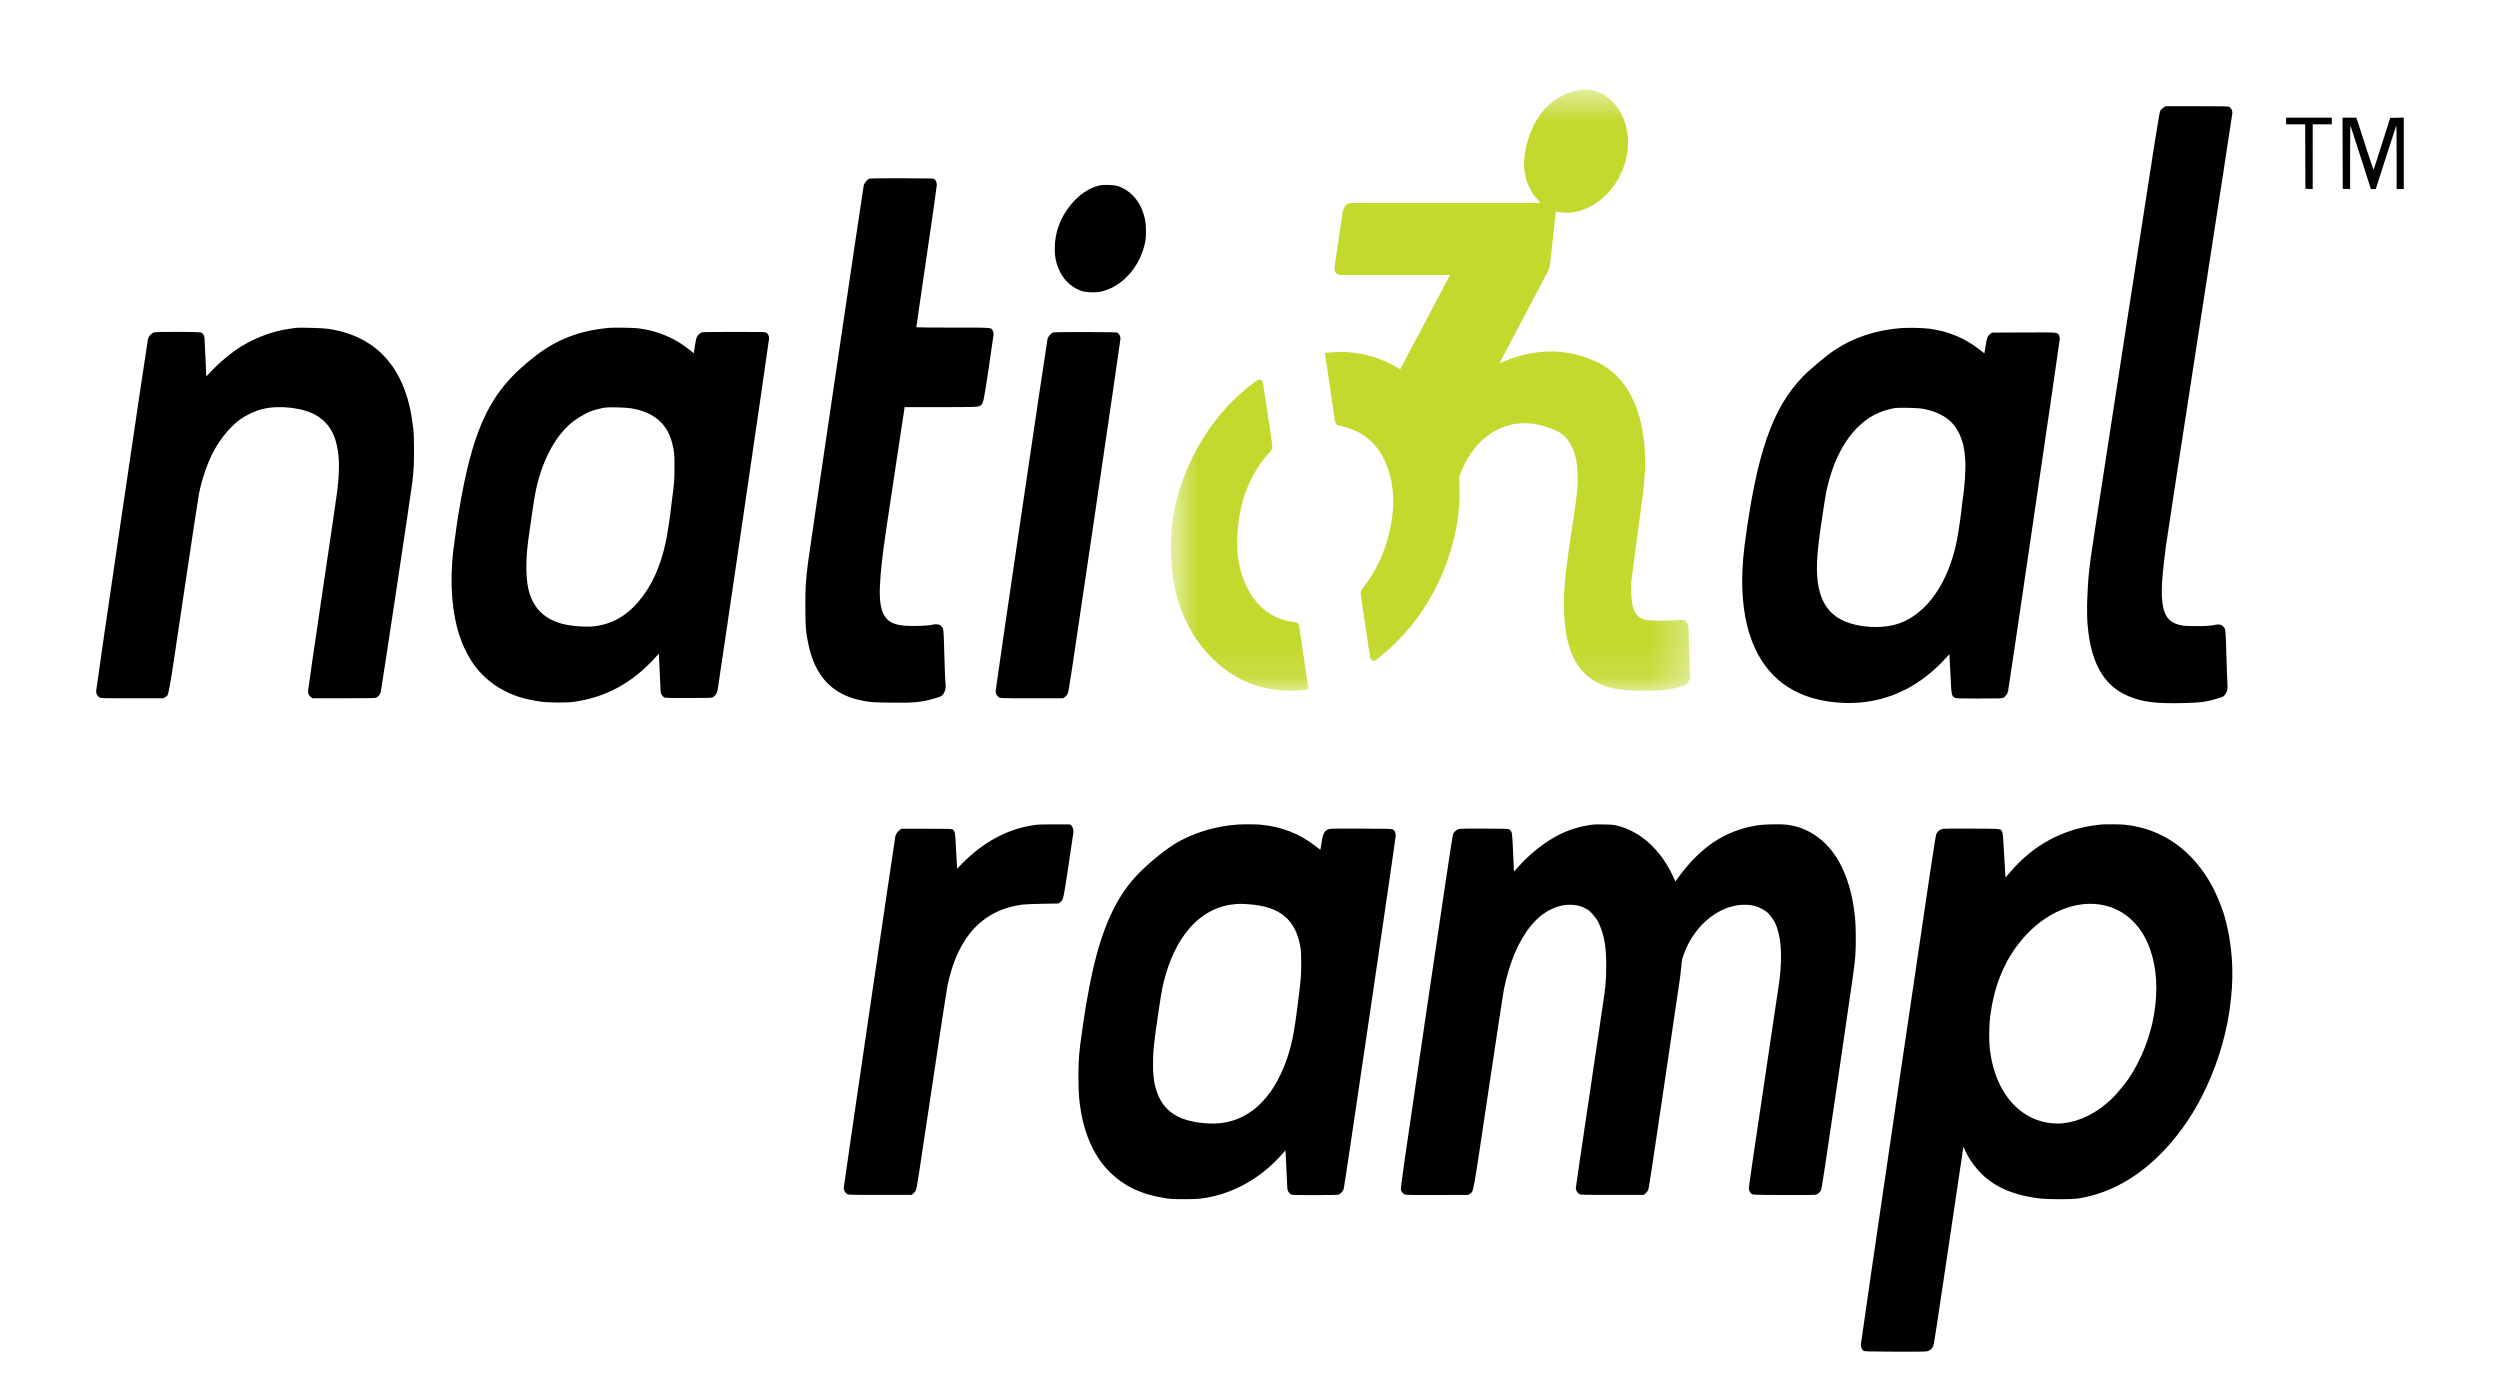
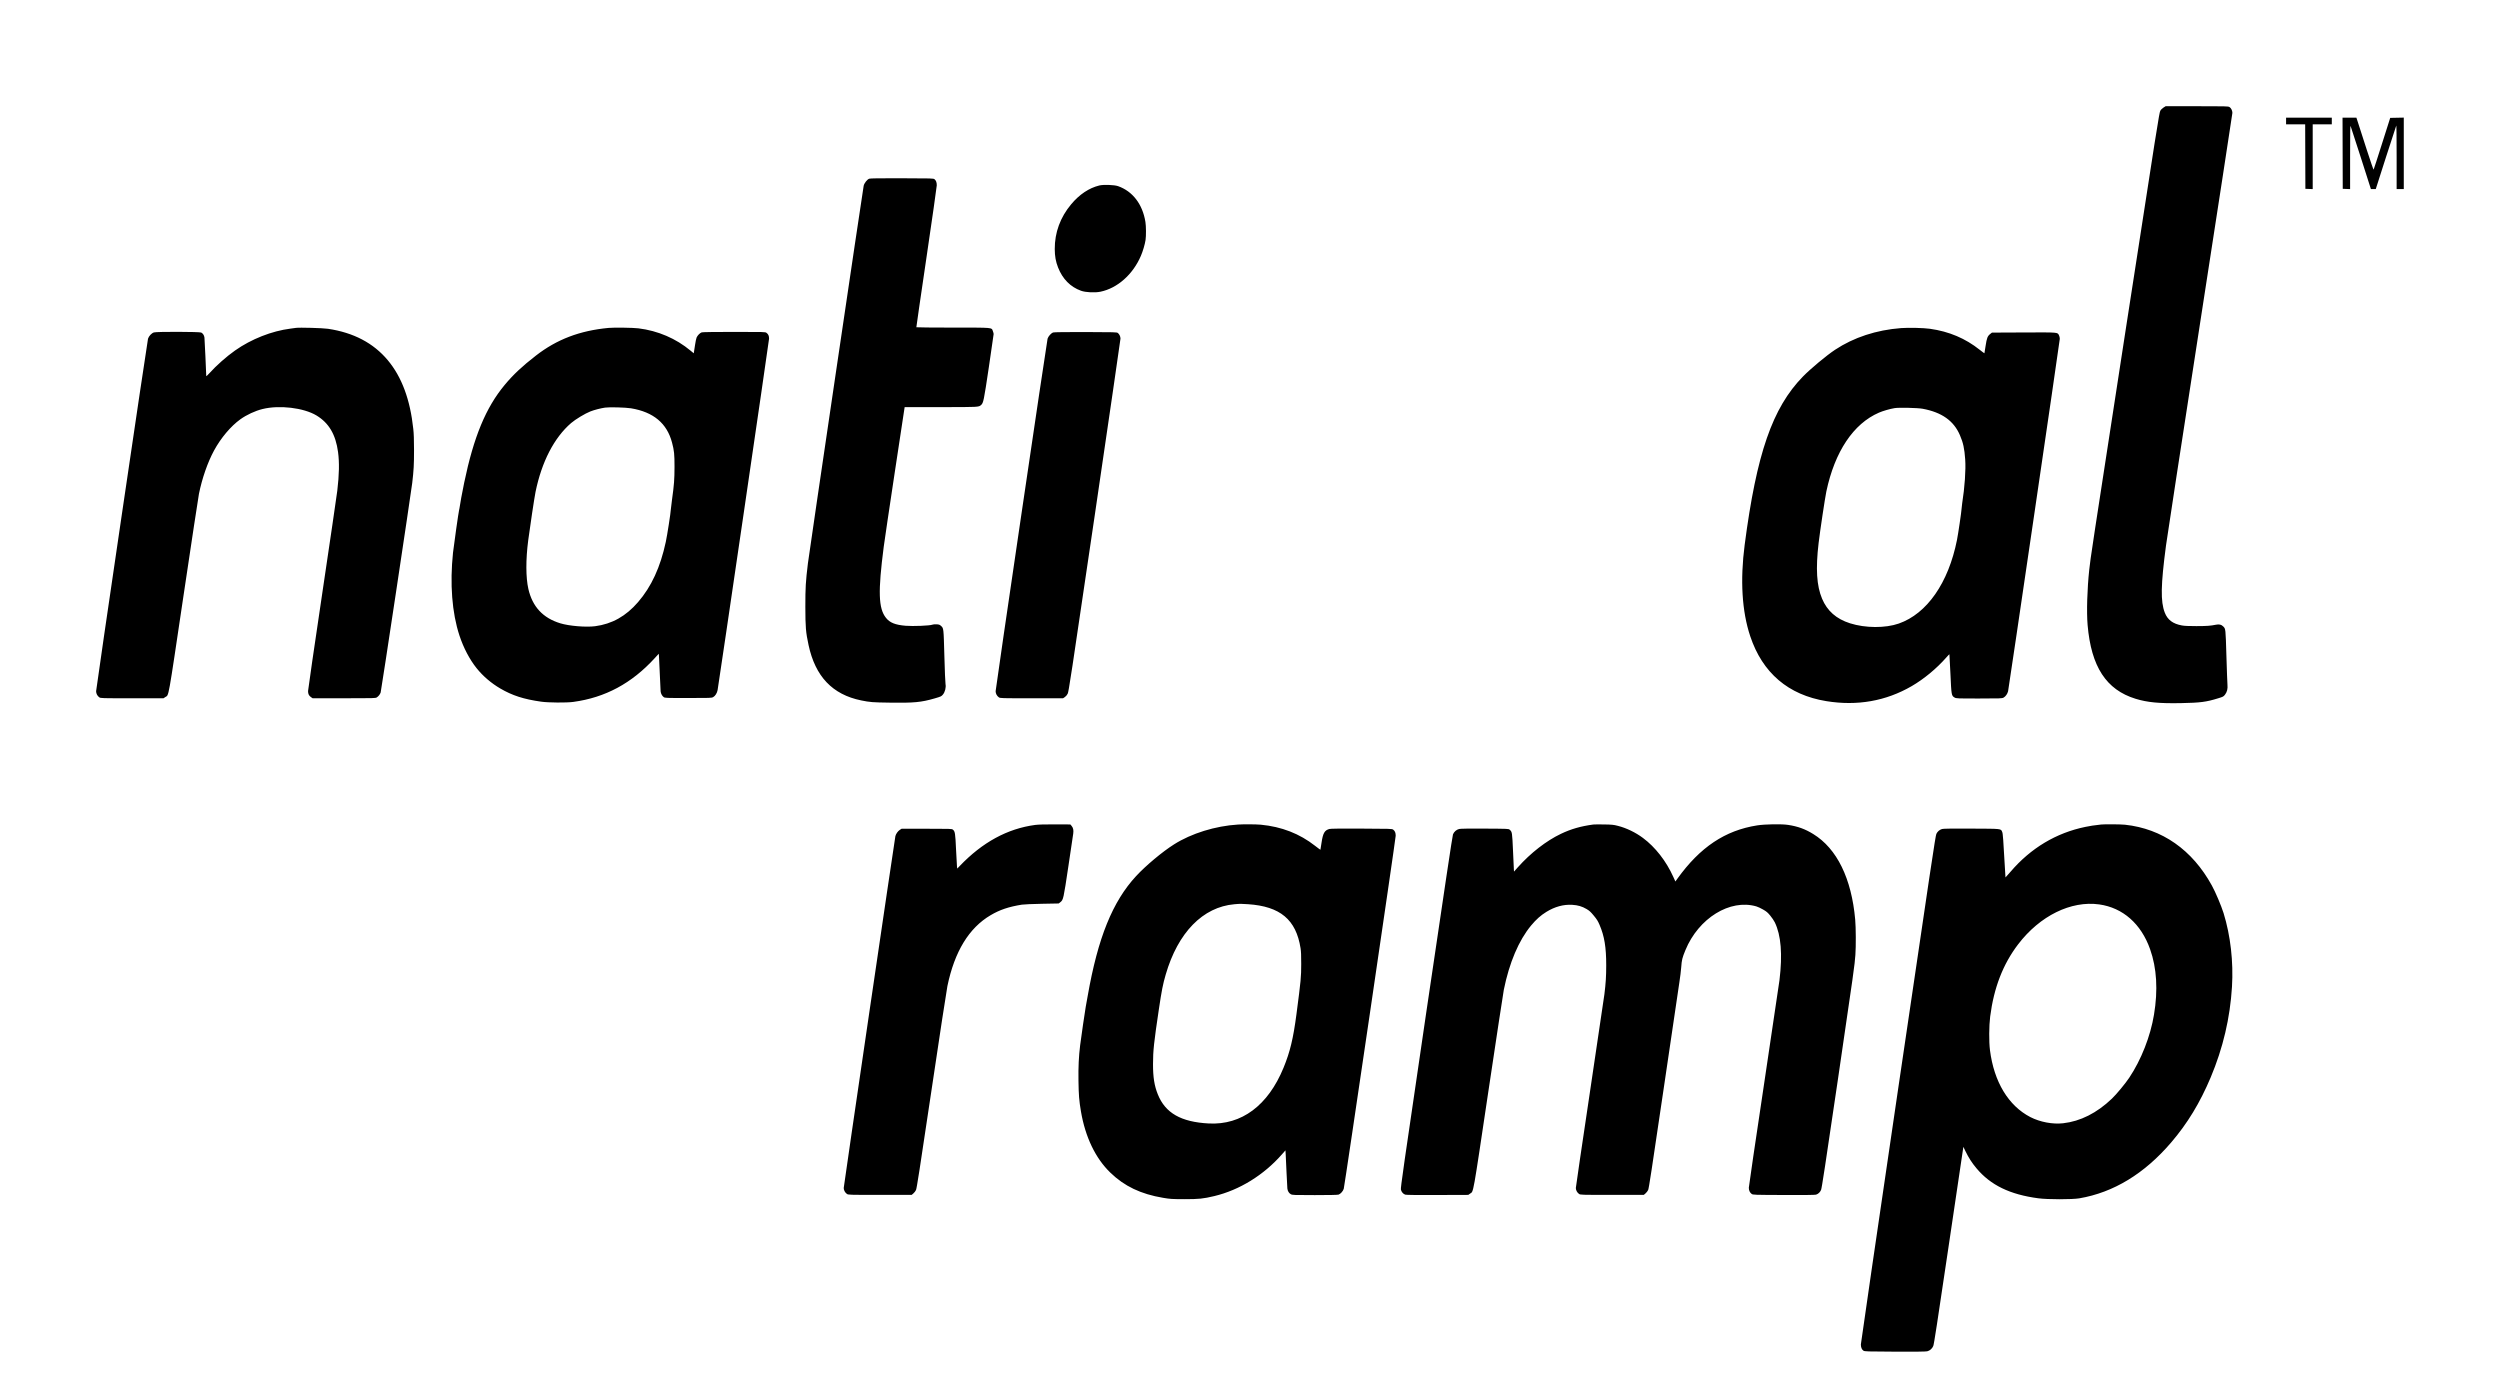
<svg xmlns="http://www.w3.org/2000/svg" width="72" height="40" viewBox="0 0 72 40" fill="none">
-   <path fill-rule="evenodd" clip-rule="evenodd" d="M62.31 3.097C62.274 3.12 62.236 3.157 62.217 3.19C62.186 3.243 62.136 3.562 61.228 9.443C60.229 15.922 60.208 16.058 60.171 16.401C60.111 16.957 60.091 17.622 60.123 17.999C60.226 19.201 60.658 19.864 61.505 20.125C61.845 20.229 62.185 20.262 62.81 20.25C63.37 20.239 63.538 20.218 63.883 20.111C64.03 20.066 64.037 20.062 64.083 20.002C64.14 19.926 64.162 19.836 64.151 19.721C64.147 19.679 64.133 19.309 64.121 18.9C64.097 18.094 64.099 18.112 64.029 18.042C63.975 17.987 63.914 17.973 63.818 17.992C63.66 18.024 63.562 18.031 63.257 18.032C63.041 18.032 62.914 18.027 62.839 18.013C62.579 17.966 62.426 17.851 62.346 17.645C62.221 17.324 62.23 16.85 62.381 15.709C62.407 15.512 62.847 12.639 63.36 9.323C63.873 6.007 64.293 3.275 64.293 3.251C64.293 3.185 64.255 3.109 64.208 3.082C64.169 3.06 64.096 3.059 63.269 3.059H62.371L62.31 3.097ZM65.839 3.484V3.58H66.114H66.389L66.392 4.509L66.395 5.438L66.501 5.442L66.606 5.446V4.513V3.58H66.881H67.156V3.484V3.388H66.498H65.839V3.484ZM67.468 4.413L67.471 5.438L67.577 5.442L67.683 5.446L67.683 4.523C67.684 3.755 67.686 3.606 67.699 3.635C67.707 3.653 67.842 4.068 67.998 4.557L68.282 5.445H68.352H68.422L68.713 4.536C68.873 4.036 69.008 3.622 69.013 3.615C69.019 3.607 69.023 4.016 69.023 4.523V5.445H69.126H69.229V4.416V3.387L69.034 3.391L68.838 3.395L68.603 4.135C68.474 4.542 68.365 4.88 68.36 4.886C68.355 4.892 68.267 4.636 68.164 4.317C68.062 3.998 67.952 3.659 67.921 3.563L67.864 3.388H67.665H67.465L67.468 4.413ZM25.032 5.147C24.973 5.17 24.891 5.274 24.874 5.349C24.851 5.45 23.303 15.933 23.268 16.223C23.203 16.761 23.194 16.915 23.194 17.477C23.195 18.062 23.207 18.208 23.286 18.576C23.48 19.482 23.974 20.003 24.803 20.172C25.053 20.223 25.131 20.23 25.627 20.236C26.32 20.246 26.528 20.227 26.915 20.115C27.103 20.06 27.11 20.057 27.157 20.002C27.217 19.929 27.25 19.797 27.231 19.703C27.224 19.671 27.209 19.308 27.198 18.896C27.175 18.07 27.178 18.097 27.098 18.023C27.062 17.991 27.042 17.984 26.972 17.98C26.926 17.977 26.871 17.982 26.851 17.991C26.783 18.02 26.291 18.04 26.083 18.022C25.782 17.997 25.626 17.934 25.515 17.793C25.299 17.52 25.284 17.042 25.451 15.75C25.474 15.576 25.615 14.62 25.766 13.624C25.917 12.629 26.044 11.794 26.047 11.77L26.054 11.725H27.099C28.192 11.725 28.185 11.725 28.254 11.665C28.322 11.605 28.333 11.553 28.479 10.573C28.555 10.064 28.617 9.635 28.617 9.62C28.617 9.605 28.607 9.568 28.595 9.537C28.554 9.429 28.626 9.435 27.445 9.435C26.868 9.435 26.394 9.43 26.391 9.425C26.389 9.419 26.52 8.514 26.683 7.412C26.845 6.311 26.979 5.378 26.979 5.338C26.979 5.253 26.959 5.199 26.914 5.162C26.883 5.137 26.845 5.136 25.977 5.134C25.335 5.132 25.061 5.136 25.032 5.147ZM31.659 5.342C31.363 5.415 31.086 5.6 30.85 5.883C30.536 6.258 30.375 6.697 30.377 7.172C30.378 7.379 30.405 7.532 30.472 7.703C30.602 8.035 30.828 8.264 31.132 8.373C31.266 8.422 31.532 8.435 31.694 8.401C32.182 8.3 32.627 7.905 32.857 7.37C32.916 7.233 32.972 7.041 32.992 6.912C33.01 6.792 33.008 6.514 32.988 6.391C32.905 5.88 32.621 5.509 32.2 5.361C32.09 5.323 31.781 5.312 31.659 5.342ZM8.523 9.443C8.504 9.446 8.434 9.455 8.368 9.464C7.829 9.532 7.238 9.764 6.769 10.095C6.524 10.267 6.231 10.526 6.029 10.751C5.98 10.805 5.94 10.841 5.94 10.831C5.94 10.756 5.893 9.76 5.888 9.72C5.879 9.656 5.844 9.602 5.795 9.577C5.746 9.553 4.514 9.549 4.433 9.574C4.367 9.594 4.286 9.679 4.263 9.754C4.241 9.825 2.768 19.829 2.768 19.907C2.768 19.974 2.803 20.043 2.859 20.082C2.899 20.11 2.912 20.11 3.804 20.11H4.709L4.76 20.076C4.869 20.003 4.827 20.235 5.287 17.142C5.514 15.614 5.714 14.3 5.73 14.221C5.82 13.775 5.982 13.311 6.165 12.974C6.363 12.61 6.646 12.275 6.922 12.076C7.103 11.946 7.349 11.832 7.561 11.78C8.046 11.66 8.744 11.743 9.114 11.965C9.472 12.181 9.669 12.515 9.736 13.021C9.776 13.319 9.769 13.667 9.714 14.132C9.699 14.26 9.503 15.596 9.279 17.101C9.055 18.606 8.872 19.867 8.872 19.903C8.872 19.986 8.897 20.037 8.957 20.078L9.004 20.11H9.909C10.767 20.11 10.815 20.109 10.852 20.085C10.901 20.053 10.944 19.999 10.963 19.944C10.98 19.897 11.834 14.223 11.872 13.911C11.915 13.545 11.924 13.384 11.924 12.959C11.923 12.652 11.918 12.492 11.903 12.356C11.814 11.511 11.572 10.857 11.168 10.374C10.755 9.88 10.183 9.579 9.445 9.469C9.3 9.447 8.619 9.428 8.523 9.443ZM17.525 9.444C16.694 9.523 16.035 9.775 15.435 10.241C15.036 10.55 14.781 10.79 14.535 11.086C13.993 11.737 13.643 12.582 13.369 13.899C13.315 14.157 13.238 14.575 13.232 14.642C13.23 14.664 13.225 14.688 13.221 14.695C13.211 14.715 13.068 15.719 13.047 15.914C12.953 16.814 13.017 17.649 13.231 18.3C13.349 18.658 13.523 18.99 13.727 19.245C13.911 19.474 14.146 19.675 14.409 19.829C14.757 20.032 15.083 20.137 15.584 20.208C15.792 20.238 16.317 20.242 16.511 20.215C17.431 20.09 18.192 19.681 18.855 18.956L18.972 18.828L18.978 18.887C18.982 18.919 18.992 19.151 19.002 19.404C19.012 19.657 19.023 19.886 19.026 19.913C19.034 19.979 19.069 20.043 19.114 20.076C19.15 20.102 19.172 20.103 19.821 20.103C20.455 20.103 20.494 20.102 20.539 20.077C20.598 20.045 20.652 19.96 20.667 19.873C20.714 19.607 22.149 9.81 22.149 9.754C22.149 9.672 22.128 9.625 22.074 9.585C22.038 9.559 22.009 9.559 21.144 9.559C20.599 9.559 20.235 9.564 20.21 9.572C20.157 9.59 20.089 9.659 20.062 9.721C20.05 9.749 20.03 9.846 20.017 9.936C20.003 10.026 19.99 10.117 19.986 10.137L19.98 10.175L19.892 10.102C19.466 9.747 18.95 9.526 18.387 9.456C18.235 9.437 17.679 9.429 17.525 9.444ZM54.753 9.449C54.04 9.503 53.388 9.717 52.849 10.074C52.6 10.239 52.145 10.619 51.924 10.845C51.045 11.747 50.59 13.062 50.246 15.695C50.114 16.71 50.168 17.607 50.406 18.321C50.759 19.38 51.503 20.015 52.599 20.193C53.485 20.337 54.313 20.192 55.056 19.761C55.409 19.556 55.772 19.256 56.055 18.934C56.101 18.881 56.141 18.84 56.143 18.843C56.146 18.846 56.159 19.096 56.172 19.397C56.2 20.024 56.202 20.037 56.292 20.089C56.339 20.116 56.357 20.117 56.998 20.117C57.613 20.117 57.659 20.115 57.703 20.091C57.761 20.06 57.816 19.981 57.833 19.907C57.857 19.8 59.322 9.816 59.322 9.759C59.322 9.727 59.313 9.683 59.3 9.659C59.253 9.567 59.305 9.571 58.288 9.575L57.368 9.579L57.32 9.617C57.24 9.68 57.22 9.733 57.185 9.963C57.168 10.076 57.153 10.171 57.151 10.174C57.149 10.177 57.089 10.132 57.018 10.076C56.604 9.746 56.132 9.546 55.583 9.469C55.398 9.443 54.973 9.433 54.753 9.449ZM30.332 9.575C30.273 9.594 30.192 9.684 30.17 9.754C30.148 9.825 28.674 19.829 28.674 19.907C28.674 19.974 28.71 20.043 28.766 20.082C28.805 20.11 28.819 20.11 29.711 20.11H30.616L30.667 20.076C30.698 20.055 30.73 20.018 30.749 19.98C30.779 19.923 30.835 19.552 31.526 14.86C31.935 12.077 32.27 9.779 32.27 9.752C32.27 9.693 32.238 9.624 32.194 9.59C32.165 9.567 32.109 9.565 31.269 9.563C30.704 9.562 30.359 9.566 30.332 9.575ZM18.172 11.759C18.82 11.866 19.209 12.191 19.355 12.748C19.416 12.981 19.426 13.076 19.426 13.446C19.425 13.811 19.415 13.95 19.352 14.406C19.334 14.534 19.319 14.658 19.319 14.68C19.318 14.758 19.215 15.421 19.175 15.606C19.019 16.335 18.761 16.895 18.376 17.341C18.027 17.746 17.626 17.971 17.139 18.035C16.876 18.069 16.389 18.029 16.136 17.951C15.637 17.799 15.334 17.473 15.217 16.962C15.142 16.631 15.14 16.119 15.213 15.558C15.258 15.208 15.392 14.32 15.423 14.169C15.6 13.301 15.959 12.606 16.448 12.184C16.572 12.077 16.854 11.907 17.001 11.85C17.118 11.804 17.295 11.759 17.427 11.739C17.551 11.721 18.016 11.734 18.172 11.759ZM55.371 11.772C55.923 11.874 56.269 12.119 56.446 12.534C56.541 12.754 56.576 12.918 56.598 13.234C56.619 13.527 56.584 14.034 56.51 14.502C56.5 14.567 56.492 14.639 56.492 14.664C56.491 14.728 56.395 15.383 56.361 15.551C56.114 16.789 55.498 17.673 54.686 17.958C54.298 18.094 53.721 18.091 53.281 17.951C52.885 17.825 52.623 17.594 52.475 17.241C52.319 16.87 52.289 16.381 52.376 15.64C52.417 15.291 52.561 14.334 52.599 14.153C52.842 13.005 53.378 12.203 54.114 11.884C54.227 11.835 54.433 11.775 54.564 11.754C54.687 11.733 55.228 11.746 55.371 11.772ZM29.814 23.758C29.015 23.864 28.29 24.259 27.638 24.943L27.569 25.015L27.561 24.956C27.557 24.923 27.545 24.702 27.534 24.464C27.513 23.993 27.505 23.942 27.442 23.893C27.412 23.869 27.369 23.868 26.688 23.868H25.966L25.918 23.898C25.86 23.935 25.803 24.015 25.787 24.08C25.768 24.163 24.299 34.163 24.299 34.215C24.299 34.276 24.337 34.347 24.391 34.385C24.43 34.412 24.444 34.413 25.343 34.413H26.256L26.305 34.371C26.333 34.348 26.367 34.303 26.381 34.272C26.403 34.225 26.484 33.703 26.826 31.407C27.055 29.862 27.262 28.509 27.285 28.4C27.491 27.405 27.906 26.724 28.531 26.357C28.795 26.201 29.051 26.115 29.43 26.054C29.484 26.045 29.744 26.034 30.009 26.029L30.491 26.02L30.538 25.983C30.624 25.916 30.629 25.89 30.77 24.944C30.84 24.473 30.902 24.052 30.909 24.008C30.923 23.908 30.908 23.839 30.861 23.785L30.826 23.744L30.389 23.742C30.09 23.741 29.908 23.746 29.814 23.758ZM35.655 23.747C35.003 23.787 34.312 24.001 33.811 24.319C33.478 24.529 33 24.929 32.722 25.229C32.042 25.963 31.619 27.008 31.326 28.681C31.304 28.809 31.278 28.954 31.268 29.003C31.249 29.104 31.136 29.879 31.108 30.104C31.068 30.434 31.054 30.724 31.06 31.128C31.066 31.537 31.079 31.703 31.131 32.008C31.257 32.749 31.55 33.359 31.979 33.773C32.381 34.163 32.857 34.39 33.496 34.497C33.703 34.532 33.747 34.535 34.109 34.536C34.534 34.536 34.649 34.524 34.973 34.447C35.696 34.274 36.397 33.842 36.92 33.245L37.021 33.13L37.028 33.243C37.032 33.306 37.043 33.542 37.052 33.768C37.062 33.995 37.072 34.202 37.076 34.229C37.085 34.304 37.121 34.363 37.175 34.393C37.221 34.418 37.258 34.419 37.865 34.419C38.283 34.419 38.522 34.414 38.55 34.405C38.609 34.385 38.679 34.307 38.7 34.237C38.725 34.155 40.196 24.157 40.196 24.069C40.196 23.983 40.174 23.931 40.123 23.893C40.089 23.869 40.046 23.867 39.211 23.864C38.603 23.861 38.319 23.864 38.283 23.875C38.146 23.915 38.101 23.995 38.06 24.271C38.045 24.38 38.03 24.47 38.028 24.473C38.026 24.475 37.958 24.425 37.876 24.361C37.43 24.01 36.91 23.808 36.309 23.751C36.174 23.739 35.826 23.736 35.655 23.747ZM45.888 23.746C45.524 23.795 45.247 23.875 44.955 24.014C44.532 24.216 44.083 24.564 43.712 24.98L43.603 25.102L43.6 25.054C43.599 25.027 43.587 24.782 43.575 24.508C43.551 23.967 43.55 23.959 43.479 23.896C43.447 23.868 43.438 23.868 42.764 23.864C42.31 23.861 42.061 23.865 42.022 23.875C41.947 23.893 41.876 23.955 41.846 24.029C41.83 24.07 41.611 25.532 41.078 29.146C40.412 33.67 40.335 34.21 40.346 34.26C40.361 34.327 40.412 34.387 40.471 34.406C40.5 34.415 40.815 34.419 41.401 34.416L42.286 34.413L42.339 34.376C42.442 34.303 42.408 34.495 42.865 31.432C43.092 29.914 43.292 28.596 43.31 28.505C43.467 27.726 43.741 27.081 44.097 26.653C44.243 26.478 44.372 26.363 44.536 26.262C44.78 26.112 45.029 26.044 45.281 26.059C45.442 26.068 45.564 26.104 45.693 26.18C45.774 26.228 45.81 26.26 45.9 26.369C45.99 26.478 46.019 26.523 46.068 26.638C46.206 26.958 46.26 27.283 46.259 27.803C46.259 28.117 46.246 28.319 46.207 28.633C46.194 28.735 46.004 30.021 45.784 31.491C45.564 32.962 45.384 34.187 45.384 34.215C45.384 34.276 45.422 34.347 45.476 34.385C45.515 34.412 45.529 34.413 46.428 34.413H47.341L47.39 34.371C47.418 34.348 47.452 34.303 47.467 34.272C47.488 34.224 47.566 33.716 47.91 31.379C48.139 29.82 48.344 28.43 48.366 28.29C48.388 28.151 48.412 27.956 48.419 27.858C48.435 27.642 48.447 27.592 48.54 27.364C48.919 26.443 49.823 25.884 50.582 26.104C50.624 26.116 50.711 26.156 50.776 26.194C50.875 26.251 50.908 26.278 50.982 26.368C51.031 26.427 51.09 26.514 51.114 26.563C51.294 26.933 51.339 27.482 51.249 28.228C51.237 28.327 51.033 29.697 50.797 31.274C50.56 32.852 50.366 34.171 50.366 34.207C50.366 34.285 50.395 34.346 50.448 34.385C50.485 34.412 50.51 34.413 51.372 34.416C51.949 34.419 52.272 34.415 52.301 34.406C52.367 34.385 52.418 34.337 52.447 34.269C52.468 34.219 52.566 33.576 52.931 31.094C53.392 27.954 53.414 27.799 53.435 27.502C53.453 27.256 53.45 26.71 53.43 26.487C53.325 25.299 52.903 24.438 52.221 24.02C51.986 23.875 51.778 23.8 51.497 23.757C51.31 23.728 50.831 23.736 50.607 23.771C49.683 23.916 48.963 24.397 48.309 25.306L48.251 25.387L48.192 25.256C47.987 24.8 47.672 24.396 47.316 24.132C47.104 23.974 46.84 23.846 46.593 23.784C46.472 23.752 46.423 23.748 46.192 23.744C46.047 23.742 45.91 23.743 45.888 23.746ZM60.514 23.746C60.3 23.77 60.198 23.785 60.061 23.814C59.219 23.986 58.485 24.426 57.903 25.107C57.825 25.198 57.76 25.271 57.758 25.27C57.757 25.268 57.74 24.985 57.721 24.64C57.691 24.095 57.683 24.007 57.663 23.96C57.622 23.863 57.664 23.868 56.78 23.864C56.23 23.861 55.968 23.864 55.932 23.875C55.86 23.896 55.801 23.946 55.767 24.016C55.741 24.069 55.618 24.893 54.666 31.363C54.076 35.371 53.594 38.681 53.593 38.719C53.593 38.804 53.619 38.868 53.668 38.9C53.702 38.922 53.768 38.925 54.575 38.928C55.165 38.931 55.464 38.927 55.505 38.917C55.581 38.898 55.645 38.842 55.678 38.765C55.699 38.718 55.791 38.115 56.116 35.921C56.343 34.39 56.532 33.113 56.537 33.084L56.545 33.029L56.606 33.156C56.696 33.342 56.791 33.49 56.922 33.646C57.328 34.132 57.886 34.403 58.704 34.511C58.974 34.547 59.677 34.547 59.884 34.512C60.87 34.344 61.758 33.804 62.528 32.905C63.001 32.352 63.359 31.762 63.669 31.026C64.023 30.183 64.226 29.321 64.281 28.42C64.325 27.697 64.239 26.945 64.039 26.298C63.971 26.082 63.807 25.694 63.7 25.5C63.136 24.474 62.268 23.867 61.201 23.752C61.082 23.739 60.612 23.735 60.514 23.746ZM35.943 26.041C36.87 26.103 37.327 26.485 37.456 27.308C37.471 27.405 37.475 27.507 37.475 27.762C37.474 28.148 37.469 28.204 37.338 29.209C37.246 29.909 37.153 30.296 36.966 30.751C36.52 31.838 35.758 32.406 34.813 32.356C34.013 32.314 33.56 32.055 33.345 31.517C33.245 31.268 33.206 31.023 33.207 30.642C33.207 30.263 33.233 30.023 33.375 29.07C33.456 28.525 33.491 28.347 33.572 28.069C33.924 26.857 34.642 26.121 35.551 26.042C35.732 26.027 35.727 26.027 35.943 26.041ZM60.457 26.047C61.139 26.143 61.664 26.605 61.923 27.338C62.115 27.878 62.153 28.516 62.035 29.223C61.932 29.848 61.667 30.521 61.324 31.036C61.21 31.207 60.956 31.514 60.823 31.641C60.39 32.055 59.916 32.294 59.417 32.35C59.116 32.384 58.752 32.315 58.474 32.172C57.842 31.845 57.427 31.158 57.311 30.244C57.28 30 57.283 29.544 57.317 29.277C57.423 28.448 57.685 27.769 58.123 27.195C58.75 26.374 59.645 25.934 60.457 26.047Z" fill="black" />
+   <path fill-rule="evenodd" clip-rule="evenodd" d="M62.31 3.097C62.274 3.12 62.236 3.157 62.217 3.19C62.186 3.243 62.136 3.562 61.228 9.443C60.229 15.922 60.208 16.058 60.171 16.401C60.111 16.957 60.091 17.622 60.123 17.999C60.226 19.201 60.658 19.864 61.505 20.125C61.845 20.229 62.185 20.262 62.81 20.25C63.37 20.239 63.538 20.218 63.883 20.111C64.03 20.066 64.037 20.062 64.083 20.002C64.14 19.926 64.162 19.836 64.151 19.721C64.147 19.679 64.133 19.309 64.121 18.9C64.097 18.094 64.099 18.112 64.029 18.042C63.975 17.987 63.914 17.973 63.818 17.992C63.66 18.024 63.562 18.031 63.257 18.032C63.041 18.032 62.914 18.027 62.839 18.013C62.579 17.966 62.426 17.851 62.346 17.645C62.221 17.324 62.23 16.85 62.381 15.709C62.407 15.512 62.847 12.639 63.36 9.323C63.873 6.007 64.293 3.275 64.293 3.251C64.293 3.185 64.255 3.109 64.208 3.082C64.169 3.06 64.096 3.059 63.269 3.059H62.371L62.31 3.097ZM65.839 3.484V3.58H66.114H66.389L66.392 4.509L66.395 5.438L66.501 5.442L66.606 5.446V4.513V3.58H66.881H67.156V3.484V3.388H66.498H65.839V3.484ZM67.468 4.413L67.471 5.438L67.577 5.442L67.683 5.446L67.683 4.523C67.684 3.755 67.686 3.606 67.699 3.635C67.707 3.653 67.842 4.068 67.998 4.557L68.282 5.445H68.352H68.422L68.713 4.536C68.873 4.036 69.008 3.622 69.013 3.615C69.019 3.607 69.023 4.016 69.023 4.523V5.445H69.126H69.229V4.416V3.387L69.034 3.391L68.838 3.395L68.603 4.135C68.474 4.542 68.365 4.88 68.36 4.886C68.355 4.892 68.267 4.636 68.164 4.317C68.062 3.998 67.952 3.659 67.921 3.563L67.864 3.388H67.665H67.465L67.468 4.413ZM25.032 5.147C24.973 5.17 24.891 5.274 24.874 5.349C24.851 5.45 23.303 15.933 23.268 16.223C23.203 16.761 23.194 16.915 23.194 17.477C23.195 18.062 23.207 18.208 23.286 18.576C23.48 19.482 23.974 20.003 24.803 20.172C25.053 20.223 25.131 20.23 25.627 20.236C26.32 20.246 26.528 20.227 26.915 20.115C27.103 20.06 27.11 20.057 27.157 20.002C27.217 19.929 27.25 19.797 27.231 19.703C27.224 19.671 27.209 19.308 27.198 18.896C27.175 18.07 27.178 18.097 27.098 18.023C27.062 17.991 27.042 17.984 26.972 17.98C26.926 17.977 26.871 17.982 26.851 17.991C26.783 18.02 26.291 18.04 26.083 18.022C25.782 17.997 25.626 17.934 25.515 17.793C25.299 17.52 25.284 17.042 25.451 15.75C25.474 15.576 25.615 14.62 25.766 13.624C25.917 12.629 26.044 11.794 26.047 11.77L26.054 11.725H27.099C28.192 11.725 28.185 11.725 28.254 11.665C28.322 11.605 28.333 11.553 28.479 10.573C28.555 10.064 28.617 9.635 28.617 9.62C28.617 9.605 28.607 9.568 28.595 9.537C28.554 9.429 28.626 9.435 27.445 9.435C26.868 9.435 26.394 9.43 26.391 9.425C26.389 9.419 26.52 8.514 26.683 7.412C26.845 6.311 26.979 5.378 26.979 5.338C26.979 5.253 26.959 5.199 26.914 5.162C26.883 5.137 26.845 5.136 25.977 5.134C25.335 5.132 25.061 5.136 25.032 5.147ZM31.659 5.342C31.363 5.415 31.086 5.6 30.85 5.883C30.536 6.258 30.375 6.697 30.377 7.172C30.378 7.379 30.405 7.532 30.472 7.703C30.602 8.035 30.828 8.264 31.132 8.373C31.266 8.422 31.532 8.435 31.694 8.401C32.182 8.3 32.627 7.905 32.857 7.37C32.916 7.233 32.972 7.041 32.992 6.912C33.01 6.792 33.008 6.514 32.988 6.391C32.905 5.88 32.621 5.509 32.2 5.361C32.09 5.323 31.781 5.312 31.659 5.342ZM8.523 9.443C8.504 9.446 8.434 9.455 8.368 9.464C7.829 9.532 7.238 9.764 6.769 10.095C6.524 10.267 6.231 10.526 6.029 10.751C5.98 10.805 5.94 10.841 5.94 10.831C5.94 10.756 5.893 9.76 5.888 9.72C5.879 9.656 5.844 9.602 5.795 9.577C5.746 9.553 4.514 9.549 4.433 9.574C4.367 9.594 4.286 9.679 4.263 9.754C4.241 9.825 2.768 19.829 2.768 19.907C2.768 19.974 2.803 20.043 2.859 20.082C2.899 20.11 2.912 20.11 3.804 20.11H4.709L4.76 20.076C4.869 20.003 4.827 20.235 5.287 17.142C5.514 15.614 5.714 14.3 5.73 14.221C5.82 13.775 5.982 13.311 6.165 12.974C6.363 12.61 6.646 12.275 6.922 12.076C7.103 11.946 7.349 11.832 7.561 11.78C8.046 11.66 8.744 11.743 9.114 11.965C9.472 12.181 9.669 12.515 9.736 13.021C9.776 13.319 9.769 13.667 9.714 14.132C9.699 14.26 9.503 15.596 9.279 17.101C9.055 18.606 8.872 19.867 8.872 19.903C8.872 19.986 8.897 20.037 8.957 20.078L9.004 20.11H9.909C10.767 20.11 10.815 20.109 10.852 20.085C10.901 20.053 10.944 19.999 10.963 19.944C10.98 19.897 11.834 14.223 11.872 13.911C11.915 13.545 11.924 13.384 11.924 12.959C11.923 12.652 11.918 12.492 11.903 12.356C11.814 11.511 11.572 10.857 11.168 10.374C10.755 9.88 10.183 9.579 9.445 9.469C9.3 9.447 8.619 9.428 8.523 9.443ZM17.525 9.444C16.694 9.523 16.035 9.775 15.435 10.241C15.036 10.55 14.781 10.79 14.535 11.086C13.993 11.737 13.643 12.582 13.369 13.899C13.315 14.157 13.238 14.575 13.232 14.642C13.23 14.664 13.225 14.688 13.221 14.695C13.211 14.715 13.068 15.719 13.047 15.914C12.953 16.814 13.017 17.649 13.231 18.3C13.349 18.658 13.523 18.99 13.727 19.245C13.911 19.474 14.146 19.675 14.409 19.829C14.757 20.032 15.083 20.137 15.584 20.208C15.792 20.238 16.317 20.242 16.511 20.215C17.431 20.09 18.192 19.681 18.855 18.956L18.972 18.828L18.978 18.887C18.982 18.919 18.992 19.151 19.002 19.404C19.012 19.657 19.023 19.886 19.026 19.913C19.034 19.979 19.069 20.043 19.114 20.076C19.15 20.102 19.172 20.103 19.821 20.103C20.455 20.103 20.494 20.102 20.539 20.077C20.598 20.045 20.652 19.96 20.667 19.873C20.714 19.607 22.149 9.81 22.149 9.754C22.149 9.672 22.128 9.625 22.074 9.585C22.038 9.559 22.009 9.559 21.144 9.559C20.599 9.559 20.235 9.564 20.21 9.572C20.157 9.59 20.089 9.659 20.062 9.721C20.05 9.749 20.03 9.846 20.017 9.936C20.003 10.026 19.99 10.117 19.986 10.137L19.98 10.175L19.892 10.102C19.466 9.747 18.95 9.526 18.387 9.456C18.235 9.437 17.679 9.429 17.525 9.444ZM54.753 9.449C54.04 9.503 53.388 9.717 52.849 10.074C52.6 10.239 52.145 10.619 51.924 10.845C51.045 11.747 50.59 13.062 50.246 15.695C50.114 16.71 50.168 17.607 50.406 18.321C50.759 19.38 51.503 20.015 52.599 20.193C53.485 20.337 54.313 20.192 55.056 19.761C55.409 19.556 55.772 19.256 56.055 18.934C56.101 18.881 56.141 18.84 56.143 18.843C56.146 18.846 56.159 19.096 56.172 19.397C56.2 20.024 56.202 20.037 56.292 20.089C56.339 20.116 56.357 20.117 56.998 20.117C57.613 20.117 57.659 20.115 57.703 20.091C57.761 20.06 57.816 19.981 57.833 19.907C57.857 19.8 59.322 9.816 59.322 9.759C59.322 9.727 59.313 9.683 59.3 9.659C59.253 9.567 59.305 9.571 58.288 9.575L57.368 9.579L57.32 9.617C57.24 9.68 57.22 9.733 57.185 9.963C57.168 10.076 57.153 10.171 57.151 10.174C57.149 10.177 57.089 10.132 57.018 10.076C56.604 9.746 56.132 9.546 55.583 9.469C55.398 9.443 54.973 9.433 54.753 9.449ZM30.332 9.575C30.273 9.594 30.192 9.684 30.17 9.754C30.148 9.825 28.674 19.829 28.674 19.907C28.674 19.974 28.71 20.043 28.766 20.082C28.805 20.11 28.819 20.11 29.711 20.11H30.616L30.667 20.076C30.698 20.055 30.73 20.018 30.749 19.98C30.779 19.923 30.835 19.552 31.526 14.86C31.935 12.077 32.27 9.779 32.27 9.752C32.27 9.693 32.238 9.624 32.194 9.59C32.165 9.567 32.109 9.565 31.269 9.563C30.704 9.562 30.359 9.566 30.332 9.575ZM18.172 11.759C18.82 11.866 19.209 12.191 19.355 12.748C19.416 12.981 19.426 13.076 19.426 13.446C19.425 13.811 19.415 13.95 19.352 14.406C19.334 14.534 19.319 14.658 19.319 14.68C19.318 14.758 19.215 15.421 19.175 15.606C19.019 16.335 18.761 16.895 18.376 17.341C18.027 17.746 17.626 17.971 17.139 18.035C16.876 18.069 16.389 18.029 16.136 17.951C15.637 17.799 15.334 17.473 15.217 16.962C15.142 16.631 15.14 16.119 15.213 15.558C15.258 15.208 15.392 14.32 15.423 14.169C15.6 13.301 15.959 12.606 16.448 12.184C16.572 12.077 16.854 11.907 17.001 11.85C17.118 11.804 17.295 11.759 17.427 11.739C17.551 11.721 18.016 11.734 18.172 11.759ZM55.371 11.772C55.923 11.874 56.269 12.119 56.446 12.534C56.541 12.754 56.576 12.918 56.598 13.234C56.619 13.527 56.584 14.034 56.51 14.502C56.5 14.567 56.492 14.639 56.492 14.664C56.491 14.728 56.395 15.383 56.361 15.551C56.114 16.789 55.498 17.673 54.686 17.958C54.298 18.094 53.721 18.091 53.281 17.951C52.885 17.825 52.623 17.594 52.475 17.241C52.319 16.87 52.289 16.381 52.376 15.64C52.417 15.291 52.561 14.334 52.599 14.153C52.842 13.005 53.378 12.203 54.114 11.884C54.227 11.835 54.433 11.775 54.564 11.754C54.687 11.733 55.228 11.746 55.371 11.772ZM29.814 23.758C29.015 23.864 28.29 24.259 27.638 24.943L27.569 25.015L27.561 24.956C27.557 24.923 27.545 24.702 27.534 24.464C27.513 23.993 27.505 23.942 27.442 23.893C27.412 23.869 27.369 23.868 26.688 23.868H25.966L25.918 23.898C25.86 23.935 25.803 24.015 25.787 24.08C25.768 24.163 24.299 34.163 24.299 34.215C24.299 34.276 24.337 34.347 24.391 34.385C24.43 34.412 24.444 34.413 25.343 34.413H26.256L26.305 34.371C26.333 34.348 26.367 34.303 26.381 34.272C26.403 34.225 26.484 33.703 26.826 31.407C27.055 29.862 27.262 28.509 27.285 28.4C27.491 27.405 27.906 26.724 28.531 26.357C28.795 26.201 29.051 26.115 29.43 26.054C29.484 26.045 29.744 26.034 30.009 26.029L30.491 26.02L30.538 25.983C30.624 25.916 30.629 25.89 30.77 24.944C30.84 24.473 30.902 24.052 30.909 24.008C30.923 23.908 30.908 23.839 30.861 23.785L30.826 23.744L30.389 23.742C30.09 23.741 29.908 23.746 29.814 23.758ZM35.655 23.747C35.003 23.787 34.312 24.001 33.811 24.319C33.478 24.529 33 24.929 32.722 25.229C32.042 25.963 31.619 27.008 31.326 28.681C31.304 28.809 31.278 28.954 31.268 29.003C31.249 29.104 31.136 29.879 31.108 30.104C31.068 30.434 31.054 30.724 31.06 31.128C31.066 31.537 31.079 31.703 31.131 32.008C31.257 32.749 31.55 33.359 31.979 33.773C32.381 34.163 32.857 34.39 33.496 34.497C33.703 34.532 33.747 34.535 34.109 34.536C34.534 34.536 34.649 34.524 34.973 34.447C35.696 34.274 36.397 33.842 36.92 33.245L37.021 33.13L37.028 33.243C37.032 33.306 37.043 33.542 37.052 33.768C37.062 33.995 37.072 34.202 37.076 34.229C37.085 34.304 37.121 34.363 37.175 34.393C37.221 34.418 37.258 34.419 37.865 34.419C38.283 34.419 38.522 34.414 38.55 34.405C38.609 34.385 38.679 34.307 38.7 34.237C38.725 34.155 40.196 24.157 40.196 24.069C40.196 23.983 40.174 23.931 40.123 23.893C40.089 23.869 40.046 23.867 39.211 23.864C38.603 23.861 38.319 23.864 38.283 23.875C38.146 23.915 38.101 23.995 38.06 24.271C38.045 24.38 38.03 24.47 38.028 24.473C38.026 24.475 37.958 24.425 37.876 24.361C37.43 24.01 36.91 23.808 36.309 23.751C36.174 23.739 35.826 23.736 35.655 23.747ZM45.888 23.746C45.524 23.795 45.247 23.875 44.955 24.014C44.532 24.216 44.083 24.564 43.712 24.98L43.603 25.102L43.6 25.054C43.599 25.027 43.587 24.782 43.575 24.508C43.551 23.967 43.55 23.959 43.479 23.896C43.447 23.868 43.438 23.868 42.764 23.864C42.31 23.861 42.061 23.865 42.022 23.875C41.947 23.893 41.876 23.955 41.846 24.029C41.83 24.07 41.611 25.532 41.078 29.146C40.412 33.67 40.335 34.21 40.346 34.26C40.361 34.327 40.412 34.387 40.471 34.406C40.5 34.415 40.815 34.419 41.401 34.416L42.286 34.413L42.339 34.376C42.442 34.303 42.408 34.495 42.865 31.432C43.092 29.914 43.292 28.596 43.31 28.505C43.467 27.726 43.741 27.081 44.097 26.653C44.243 26.478 44.372 26.363 44.536 26.262C44.78 26.112 45.029 26.044 45.281 26.059C45.442 26.068 45.564 26.104 45.693 26.18C45.774 26.228 45.81 26.26 45.9 26.369C45.99 26.478 46.019 26.523 46.068 26.638C46.206 26.958 46.26 27.283 46.259 27.803C46.259 28.117 46.246 28.319 46.207 28.633C46.194 28.735 46.004 30.021 45.784 31.491C45.564 32.962 45.384 34.187 45.384 34.215C45.384 34.276 45.422 34.347 45.476 34.385C45.515 34.412 45.529 34.413 46.428 34.413H47.341L47.39 34.371C47.418 34.348 47.452 34.303 47.467 34.272C47.488 34.224 47.566 33.716 47.91 31.379C48.139 29.82 48.344 28.43 48.366 28.29C48.388 28.151 48.412 27.956 48.419 27.858C48.435 27.642 48.447 27.592 48.54 27.364C48.919 26.443 49.823 25.884 50.582 26.104C50.624 26.116 50.711 26.156 50.776 26.194C50.875 26.251 50.908 26.278 50.982 26.368C51.031 26.427 51.09 26.514 51.114 26.563C51.294 26.933 51.339 27.482 51.249 28.228C51.237 28.327 51.033 29.697 50.797 31.274C50.56 32.852 50.366 34.171 50.366 34.207C50.366 34.285 50.395 34.346 50.448 34.385C50.485 34.412 50.51 34.413 51.372 34.416C51.949 34.419 52.272 34.415 52.301 34.406C52.367 34.385 52.418 34.337 52.447 34.269C52.468 34.219 52.566 33.576 52.931 31.094C53.392 27.954 53.414 27.799 53.435 27.502C53.453 27.256 53.45 26.71 53.43 26.487C53.325 25.299 52.903 24.438 52.221 24.02C51.986 23.875 51.778 23.8 51.497 23.757C51.31 23.728 50.831 23.736 50.607 23.771C49.683 23.916 48.963 24.397 48.309 25.306L48.251 25.387L48.192 25.256C47.987 24.8 47.672 24.396 47.316 24.132C47.104 23.974 46.84 23.846 46.593 23.784C46.472 23.752 46.423 23.748 46.192 23.744C46.047 23.742 45.91 23.743 45.888 23.746ZM60.514 23.746C60.3 23.77 60.198 23.785 60.061 23.814C59.219 23.986 58.485 24.426 57.903 25.107C57.825 25.198 57.76 25.271 57.758 25.27C57.691 24.095 57.683 24.007 57.663 23.96C57.622 23.863 57.664 23.868 56.78 23.864C56.23 23.861 55.968 23.864 55.932 23.875C55.86 23.896 55.801 23.946 55.767 24.016C55.741 24.069 55.618 24.893 54.666 31.363C54.076 35.371 53.594 38.681 53.593 38.719C53.593 38.804 53.619 38.868 53.668 38.9C53.702 38.922 53.768 38.925 54.575 38.928C55.165 38.931 55.464 38.927 55.505 38.917C55.581 38.898 55.645 38.842 55.678 38.765C55.699 38.718 55.791 38.115 56.116 35.921C56.343 34.39 56.532 33.113 56.537 33.084L56.545 33.029L56.606 33.156C56.696 33.342 56.791 33.49 56.922 33.646C57.328 34.132 57.886 34.403 58.704 34.511C58.974 34.547 59.677 34.547 59.884 34.512C60.87 34.344 61.758 33.804 62.528 32.905C63.001 32.352 63.359 31.762 63.669 31.026C64.023 30.183 64.226 29.321 64.281 28.42C64.325 27.697 64.239 26.945 64.039 26.298C63.971 26.082 63.807 25.694 63.7 25.5C63.136 24.474 62.268 23.867 61.201 23.752C61.082 23.739 60.612 23.735 60.514 23.746ZM35.943 26.041C36.87 26.103 37.327 26.485 37.456 27.308C37.471 27.405 37.475 27.507 37.475 27.762C37.474 28.148 37.469 28.204 37.338 29.209C37.246 29.909 37.153 30.296 36.966 30.751C36.52 31.838 35.758 32.406 34.813 32.356C34.013 32.314 33.56 32.055 33.345 31.517C33.245 31.268 33.206 31.023 33.207 30.642C33.207 30.263 33.233 30.023 33.375 29.07C33.456 28.525 33.491 28.347 33.572 28.069C33.924 26.857 34.642 26.121 35.551 26.042C35.732 26.027 35.727 26.027 35.943 26.041ZM60.457 26.047C61.139 26.143 61.664 26.605 61.923 27.338C62.115 27.878 62.153 28.516 62.035 29.223C61.932 29.848 61.667 30.521 61.324 31.036C61.21 31.207 60.956 31.514 60.823 31.641C60.39 32.055 59.916 32.294 59.417 32.35C59.116 32.384 58.752 32.315 58.474 32.172C57.842 31.845 57.427 31.158 57.311 30.244C57.28 30 57.283 29.544 57.317 29.277C57.423 28.448 57.685 27.769 58.123 27.195C58.75 26.374 59.645 25.934 60.457 26.047Z" fill="black" />
  <g clip-path="url(#clip0_1709_4561)">
    <mask id="mask0_1709_4561" style="mask-type:luminance" maskUnits="userSpaceOnUse" x="33" y="2" width="16" height="18">
-       <path d="M48.679 2.578H33.719V19.893H48.679V2.578Z" fill="white" />
-     </mask>
+       </mask>
    <g mask="url(#mask0_1709_4561)">
      <path d="M44.808 6.092C44.772 6.428 44.735 6.756 44.7 7.083C44.68 7.267 44.661 7.452 44.638 7.637C44.63 7.695 44.61 7.758 44.583 7.809C44.152 8.627 43.719 9.445 43.288 10.263C43.257 10.321 43.227 10.377 43.181 10.464C43.307 10.412 43.404 10.37 43.501 10.335C44.313 10.046 45.123 10.041 45.921 10.392C46.607 10.693 47.04 11.291 47.246 12.13C47.428 12.878 47.403 13.635 47.296 14.394C47.19 15.168 47.081 15.944 46.986 16.719C46.962 16.909 46.976 17.11 46.995 17.301C47.028 17.637 47.168 17.831 47.446 17.86C47.743 17.89 48.046 17.878 48.343 17.855C48.538 17.838 48.627 17.902 48.633 18.133C48.642 18.532 48.654 18.934 48.668 19.334C48.669 19.383 48.687 19.434 48.681 19.484C48.664 19.614 48.613 19.706 48.495 19.748C48.174 19.86 47.848 19.89 47.516 19.892C47.122 19.895 46.727 19.899 46.339 19.792C45.603 19.586 45.209 19.014 45.09 18.14C45.008 17.535 45.038 16.927 45.115 16.327C45.195 15.707 45.296 15.095 45.381 14.478C45.438 14.069 45.471 13.661 45.393 13.249C45.315 12.84 45.123 12.532 44.797 12.392C44.133 12.107 43.472 12.088 42.847 12.546C42.476 12.817 42.221 13.217 42.041 13.686C42.017 13.747 42.025 13.831 42.029 13.904C42.06 14.497 41.992 15.076 41.841 15.64C41.499 16.911 40.858 17.925 39.974 18.722C39.867 18.818 39.757 18.906 39.646 18.993C39.551 19.068 39.475 19.03 39.454 18.895C39.362 18.294 39.271 17.694 39.186 17.093C39.18 17.046 39.215 16.976 39.248 16.934C39.609 16.481 39.865 15.957 40.009 15.355C40.145 14.787 40.18 14.212 40.019 13.644C39.797 12.861 39.322 12.434 38.661 12.28C38.636 12.273 38.611 12.263 38.586 12.263C38.494 12.263 38.457 12.202 38.442 12.1C38.358 11.518 38.271 10.936 38.185 10.354C38.178 10.298 38.168 10.24 38.156 10.165C38.918 10.071 39.636 10.207 40.324 10.637C40.8 9.737 41.272 8.845 41.761 7.922C41.703 7.922 41.666 7.922 41.631 7.922C40.64 7.922 39.65 7.922 38.659 7.922C38.469 7.922 38.413 7.845 38.444 7.62C38.517 7.118 38.593 6.618 38.669 6.118C38.696 5.945 38.776 5.861 38.919 5.849C38.972 5.844 39.023 5.847 39.075 5.847C40.798 5.847 42.519 5.847 44.241 5.847C44.272 5.847 44.305 5.847 44.35 5.847C44.338 5.821 44.334 5.807 44.327 5.8C43.911 5.365 43.806 4.814 43.958 4.202C44.167 3.358 44.639 2.811 45.354 2.62C46.341 2.356 47.131 3.454 46.819 4.629C46.589 5.494 45.844 6.143 45.092 6.129C45.001 6.125 44.911 6.106 44.808 6.092Z" fill="#C3D92D" />
      <path d="M37.68 19.858C37.532 19.87 37.385 19.889 37.237 19.891C36.427 19.905 35.681 19.662 35.028 19.069C34.309 18.414 33.89 17.538 33.762 16.47C33.606 15.192 33.88 14.024 34.459 12.953C34.9 12.138 35.475 11.484 36.166 10.981C36.291 10.89 36.359 10.923 36.384 11.093C36.47 11.659 36.555 12.227 36.639 12.792C36.652 12.883 36.635 12.953 36.572 13.019C36.013 13.622 35.72 14.381 35.644 15.274C35.597 15.825 35.652 16.356 35.879 16.844C36.184 17.503 36.664 17.849 37.283 17.914C37.365 17.924 37.406 17.959 37.419 18.057C37.503 18.639 37.59 19.22 37.678 19.802C37.682 19.814 37.68 19.826 37.68 19.858Z" fill="#C3D92D" />
    </g>
  </g>
  <defs>
    <clipPath id="clip0_1709_4561">
      <rect width="15.576" height="17.552" fill="white" transform="translate(33.717 2.441)" />
    </clipPath>
  </defs>
</svg>